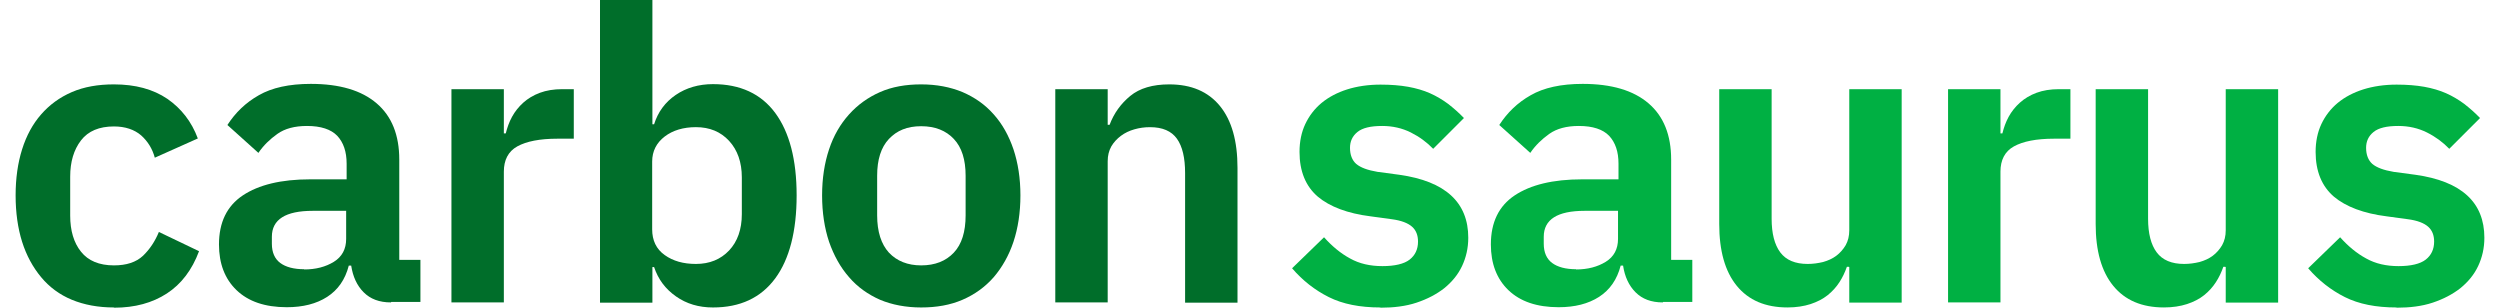
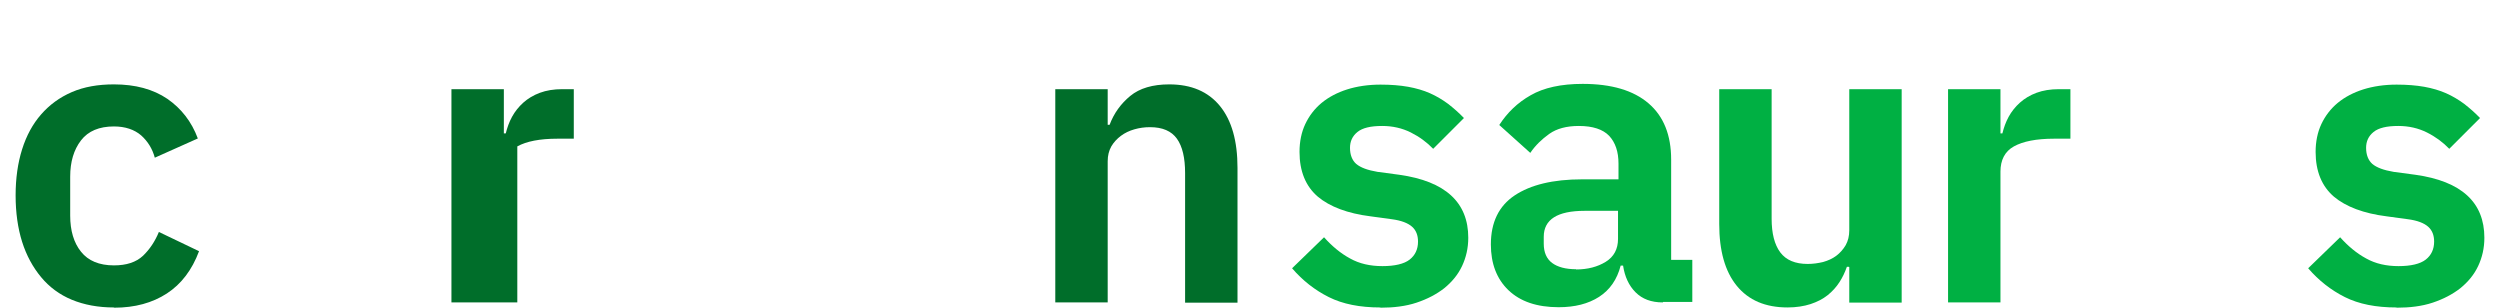
<svg xmlns="http://www.w3.org/2000/svg" width="130" height="16" viewBox="0 0 130 16" fill="none">
  <path d="M5.925 15.988C5.1 15.988 4.375 15.85 3.737 15.588C3.1 15.325 2.562 14.925 2.138 14.412C1.712 13.9 1.375 13.287 1.15 12.575C0.925 11.863 0.812 11.05 0.812 10.162C0.812 9.275 0.925 8.475 1.15 7.763C1.375 7.05 1.7 6.45 2.138 5.95C2.575 5.45 3.1 5.063 3.737 4.788C4.375 4.513 5.1 4.388 5.925 4.388C7.037 4.388 7.962 4.638 8.7 5.138C9.425 5.638 9.962 6.325 10.287 7.2L8.05 8.2C7.925 7.738 7.687 7.35 7.337 7.038C6.987 6.738 6.512 6.575 5.925 6.575C5.162 6.575 4.587 6.813 4.212 7.3C3.837 7.788 3.65 8.413 3.65 9.188V11.213C3.65 11.988 3.837 12.625 4.212 13.088C4.587 13.562 5.162 13.8 5.925 13.8C6.575 13.8 7.075 13.637 7.437 13.3C7.787 12.963 8.062 12.55 8.262 12.062L10.35 13.062C9.987 14.037 9.425 14.775 8.675 15.262C7.925 15.75 7.012 16 5.937 16L5.925 15.988Z" fill="#006E2A" />
-   <path d="M20.325 15.725C19.725 15.725 19.262 15.55 18.912 15.2C18.562 14.85 18.35 14.387 18.262 13.812H18.137C17.95 14.537 17.575 15.075 17.012 15.438C16.45 15.8 15.75 15.975 14.912 15.975C13.775 15.975 12.912 15.675 12.3 15.088C11.687 14.5 11.387 13.7 11.387 12.713C11.387 11.562 11.8 10.713 12.625 10.162C13.45 9.612 14.612 9.325 16.137 9.325H18.025V8.512C18.025 7.887 17.862 7.412 17.537 7.062C17.212 6.725 16.687 6.55 15.962 6.55C15.325 6.55 14.812 6.687 14.425 6.962C14.037 7.237 13.7 7.562 13.437 7.95L11.825 6.5C12.237 5.862 12.775 5.337 13.462 4.95C14.137 4.562 15.037 4.362 16.162 4.362C17.662 4.362 18.8 4.7 19.587 5.375C20.375 6.05 20.762 7.025 20.762 8.3V13.512H21.862V15.7H20.35L20.325 15.725ZM15.812 14.012C16.425 14.012 16.937 13.875 17.362 13.613C17.787 13.35 18 12.95 18 12.425V10.963H16.262C14.85 10.963 14.137 11.412 14.137 12.312V12.675C14.137 13.125 14.287 13.463 14.575 13.675C14.862 13.887 15.275 14 15.825 14L15.812 14.012Z" fill="#006E2A" />
-   <path d="M23.475 15.725V4.637H26.2V6.937H26.3C26.375 6.637 26.475 6.35 26.625 6.075C26.775 5.8 26.975 5.55 27.212 5.337C27.45 5.125 27.737 4.95 28.075 4.825C28.412 4.7 28.8 4.637 29.237 4.637H29.837V7.212H28.987C28.062 7.212 27.375 7.35 26.9 7.612C26.425 7.875 26.2 8.325 26.2 8.925V15.725H23.475Z" fill="#006E2A" />
-   <path d="M31.2 0H33.925V6.462H34.013C34.213 5.825 34.588 5.312 35.138 4.937C35.688 4.562 36.338 4.375 37.075 4.375C38.488 4.375 39.575 4.875 40.313 5.875C41.05 6.875 41.425 8.3 41.425 10.162C41.425 12.025 41.05 13.475 40.313 14.475C39.563 15.488 38.488 15.988 37.075 15.988C36.338 15.988 35.7 15.8 35.15 15.412C34.6 15.025 34.225 14.525 34.013 13.887H33.925V15.738H31.2V0ZM36.188 13.725C36.9 13.725 37.475 13.488 37.913 13.025C38.35 12.562 38.575 11.925 38.575 11.137V9.225C38.575 8.437 38.35 7.8 37.913 7.325C37.475 6.85 36.9 6.612 36.188 6.612C35.538 6.612 34.988 6.775 34.563 7.1C34.138 7.425 33.913 7.862 33.913 8.4V11.925C33.913 12.5 34.125 12.95 34.563 13.262C35 13.575 35.538 13.725 36.188 13.725Z" fill="#006E2A" />
-   <path d="M47.9 15.988C47.112 15.988 46.387 15.85 45.762 15.588C45.137 15.312 44.587 14.925 44.15 14.412C43.7 13.9 43.362 13.287 43.112 12.575C42.874 11.863 42.749 11.05 42.749 10.162C42.749 9.275 42.874 8.475 43.112 7.763C43.349 7.05 43.7 6.45 44.15 5.95C44.599 5.45 45.137 5.063 45.762 4.788C46.387 4.513 47.099 4.388 47.9 4.388C48.7 4.388 49.412 4.525 50.05 4.788C50.687 5.063 51.224 5.438 51.675 5.95C52.124 6.45 52.462 7.063 52.7 7.763C52.937 8.475 53.062 9.275 53.062 10.162C53.062 11.05 52.937 11.863 52.7 12.575C52.462 13.287 52.112 13.9 51.675 14.412C51.224 14.925 50.687 15.312 50.05 15.588C49.412 15.863 48.7 15.988 47.9 15.988ZM47.9 13.8C48.624 13.8 49.187 13.575 49.599 13.137C50.012 12.7 50.212 12.05 50.212 11.2V9.137C50.212 8.3 50.012 7.663 49.599 7.225C49.187 6.788 48.624 6.563 47.9 6.563C47.175 6.563 46.637 6.788 46.224 7.225C45.812 7.663 45.612 8.3 45.612 9.137V11.2C45.612 12.05 45.825 12.7 46.224 13.137C46.637 13.575 47.2 13.8 47.9 13.8Z" fill="#006E2A" />
+   <path d="M23.475 15.725V4.637H26.2V6.937H26.3C26.375 6.637 26.475 6.35 26.625 6.075C26.775 5.8 26.975 5.55 27.212 5.337C27.45 5.125 27.737 4.95 28.075 4.825C28.412 4.7 28.8 4.637 29.237 4.637H29.837V7.212H28.987C28.062 7.212 27.375 7.35 26.9 7.612V15.725H23.475Z" fill="#006E2A" />
  <path d="M54.875 15.725V4.638H57.6V6.488H57.7C57.925 5.888 58.288 5.388 58.775 4.988C59.263 4.588 59.938 4.388 60.8 4.388C61.95 4.388 62.825 4.763 63.438 5.513C64.05 6.263 64.35 7.338 64.35 8.725V15.738H61.625V9C61.625 8.213 61.487 7.613 61.2 7.213C60.913 6.813 60.45 6.613 59.8 6.613C59.513 6.613 59.25 6.65 58.987 6.725C58.725 6.8 58.487 6.913 58.288 7.063C58.087 7.213 57.913 7.4 57.788 7.613C57.663 7.838 57.6 8.088 57.6 8.388V15.725H54.875Z" fill="#006E2A" />
  <path d="M71.775 15.988C70.713 15.988 69.825 15.812 69.1 15.45C68.375 15.088 67.737 14.588 67.188 13.95L68.85 12.338C69.263 12.8 69.713 13.175 70.2 13.438C70.688 13.713 71.25 13.838 71.888 13.838C72.525 13.838 73.013 13.725 73.3 13.5C73.588 13.275 73.737 12.963 73.737 12.562C73.737 12.238 73.638 11.975 73.425 11.787C73.213 11.6 72.862 11.463 72.375 11.4L71.275 11.25C70.075 11.1 69.15 10.75 68.525 10.225C67.9 9.688 67.575 8.913 67.575 7.9C67.575 7.363 67.675 6.875 67.875 6.45C68.075 6.025 68.362 5.65 68.725 5.35C69.088 5.05 69.537 4.813 70.05 4.65C70.562 4.488 71.15 4.4 71.787 4.4C72.325 4.4 72.8 4.438 73.225 4.513C73.638 4.588 74.025 4.7 74.362 4.85C74.7 5 75.013 5.188 75.3 5.4C75.588 5.625 75.862 5.863 76.125 6.138L74.525 7.738C74.2 7.4 73.812 7.113 73.362 6.888C72.912 6.663 72.412 6.55 71.875 6.55C71.275 6.55 70.85 6.65 70.588 6.863C70.325 7.075 70.2 7.35 70.2 7.688C70.2 8.05 70.312 8.338 70.525 8.525C70.75 8.713 71.112 8.85 71.638 8.938L72.763 9.088C75.162 9.425 76.35 10.525 76.35 12.363C76.35 12.9 76.237 13.387 76.025 13.838C75.812 14.287 75.5 14.662 75.1 14.988C74.7 15.3 74.225 15.55 73.662 15.738C73.1 15.925 72.475 16 71.787 16L71.775 15.988Z" fill="#00B043" />
  <path d="M86.462 15.725C85.862 15.725 85.4 15.55 85.05 15.2C84.7 14.85 84.487 14.387 84.4 13.812H84.275C84.087 14.537 83.712 15.075 83.15 15.438C82.587 15.8 81.887 15.975 81.05 15.975C79.912 15.975 79.05 15.675 78.437 15.088C77.825 14.5 77.525 13.7 77.525 12.713C77.525 11.562 77.937 10.713 78.762 10.162C79.587 9.612 80.75 9.325 82.275 9.325H84.162V8.512C84.162 7.887 84 7.412 83.675 7.062C83.35 6.725 82.825 6.55 82.1 6.55C81.462 6.55 80.95 6.687 80.562 6.962C80.175 7.237 79.837 7.562 79.575 7.95L77.962 6.5C78.375 5.862 78.912 5.337 79.6 4.95C80.275 4.562 81.175 4.362 82.3 4.362C83.8 4.362 84.937 4.7 85.725 5.375C86.512 6.05 86.9 7.025 86.9 8.3V13.512H88V15.7H86.487L86.462 15.725ZM81.95 14.012C82.562 14.012 83.075 13.875 83.5 13.613C83.925 13.35 84.137 12.95 84.137 12.425V10.963H82.4C80.987 10.963 80.275 11.412 80.275 12.312V12.675C80.275 13.125 80.425 13.463 80.712 13.675C81 13.887 81.412 14 81.962 14L81.95 14.012Z" fill="#00B043" />
  <path d="M96.137 13.875H96.037C95.937 14.162 95.812 14.425 95.65 14.675C95.487 14.925 95.287 15.15 95.037 15.35C94.787 15.55 94.487 15.7 94.15 15.812C93.8 15.925 93.4 15.987 92.95 15.987C91.8 15.987 90.925 15.612 90.312 14.862C89.7 14.112 89.4 13.037 89.4 11.65V4.637H92.125V11.375C92.125 12.137 92.275 12.725 92.575 13.125C92.875 13.525 93.35 13.725 94 13.725C94.275 13.725 94.537 13.687 94.8 13.625C95.062 13.55 95.287 13.45 95.487 13.3C95.687 13.15 95.85 12.962 95.975 12.75C96.1 12.525 96.162 12.275 96.162 11.975V4.637H98.887V15.737H96.162V13.887L96.137 13.875Z" fill="#00B043" />
  <path d="M101.299 15.725V4.637H104.024V6.937H104.124C104.199 6.637 104.299 6.35 104.449 6.075C104.599 5.8 104.799 5.55 105.037 5.337C105.274 5.125 105.562 4.95 105.899 4.825C106.237 4.7 106.624 4.637 107.062 4.637H107.662V7.212H106.812C105.887 7.212 105.199 7.35 104.724 7.612C104.249 7.875 104.024 8.325 104.024 8.925V15.725H101.299Z" fill="#00B043" />
-   <path d="M115.713 13.875H115.613C115.513 14.162 115.388 14.425 115.225 14.675C115.063 14.925 114.863 15.15 114.613 15.35C114.363 15.55 114.063 15.7 113.725 15.812C113.375 15.925 112.975 15.987 112.525 15.987C111.375 15.987 110.5 15.612 109.888 14.862C109.275 14.112 108.975 13.037 108.975 11.65V4.637H111.7V11.375C111.7 12.137 111.85 12.725 112.15 13.125C112.45 13.525 112.925 13.725 113.575 13.725C113.85 13.725 114.113 13.687 114.375 13.625C114.638 13.55 114.863 13.45 115.063 13.3C115.263 13.15 115.425 12.962 115.55 12.75C115.675 12.525 115.738 12.275 115.738 11.975V4.637H118.463V15.737H115.738V13.887L115.713 13.875Z" fill="#00B043" />
  <path d="M124.612 15.988C123.55 15.988 122.662 15.812 121.937 15.45C121.212 15.088 120.575 14.588 120.025 13.95L121.687 12.338C122.1 12.8 122.55 13.175 123.037 13.438C123.525 13.713 124.087 13.838 124.725 13.838C125.362 13.838 125.85 13.725 126.137 13.5C126.425 13.275 126.575 12.963 126.575 12.562C126.575 12.238 126.475 11.975 126.262 11.787C126.05 11.6 125.7 11.463 125.212 11.4L124.112 11.25C122.912 11.1 121.987 10.75 121.362 10.225C120.737 9.688 120.412 8.913 120.412 7.9C120.412 7.363 120.512 6.875 120.712 6.45C120.912 6.025 121.2 5.65 121.562 5.35C121.925 5.05 122.375 4.813 122.887 4.65C123.4 4.488 123.987 4.4 124.625 4.4C125.162 4.4 125.637 4.438 126.062 4.513C126.475 4.588 126.862 4.7 127.2 4.85C127.537 5 127.85 5.188 128.137 5.4C128.425 5.625 128.7 5.863 128.962 6.138L127.362 7.738C127.037 7.4 126.65 7.113 126.2 6.888C125.75 6.663 125.25 6.55 124.712 6.55C124.112 6.55 123.687 6.65 123.425 6.863C123.162 7.075 123.037 7.35 123.037 7.688C123.037 8.05 123.15 8.338 123.362 8.525C123.587 8.713 123.95 8.85 124.475 8.938L125.6 9.088C128 9.425 129.187 10.525 129.187 12.363C129.187 12.9 129.075 13.387 128.862 13.838C128.65 14.287 128.337 14.662 127.937 14.988C127.537 15.3 127.062 15.55 126.5 15.738C125.937 15.925 125.312 16 124.625 16L124.612 15.988Z" fill="#00B043" />
</svg>